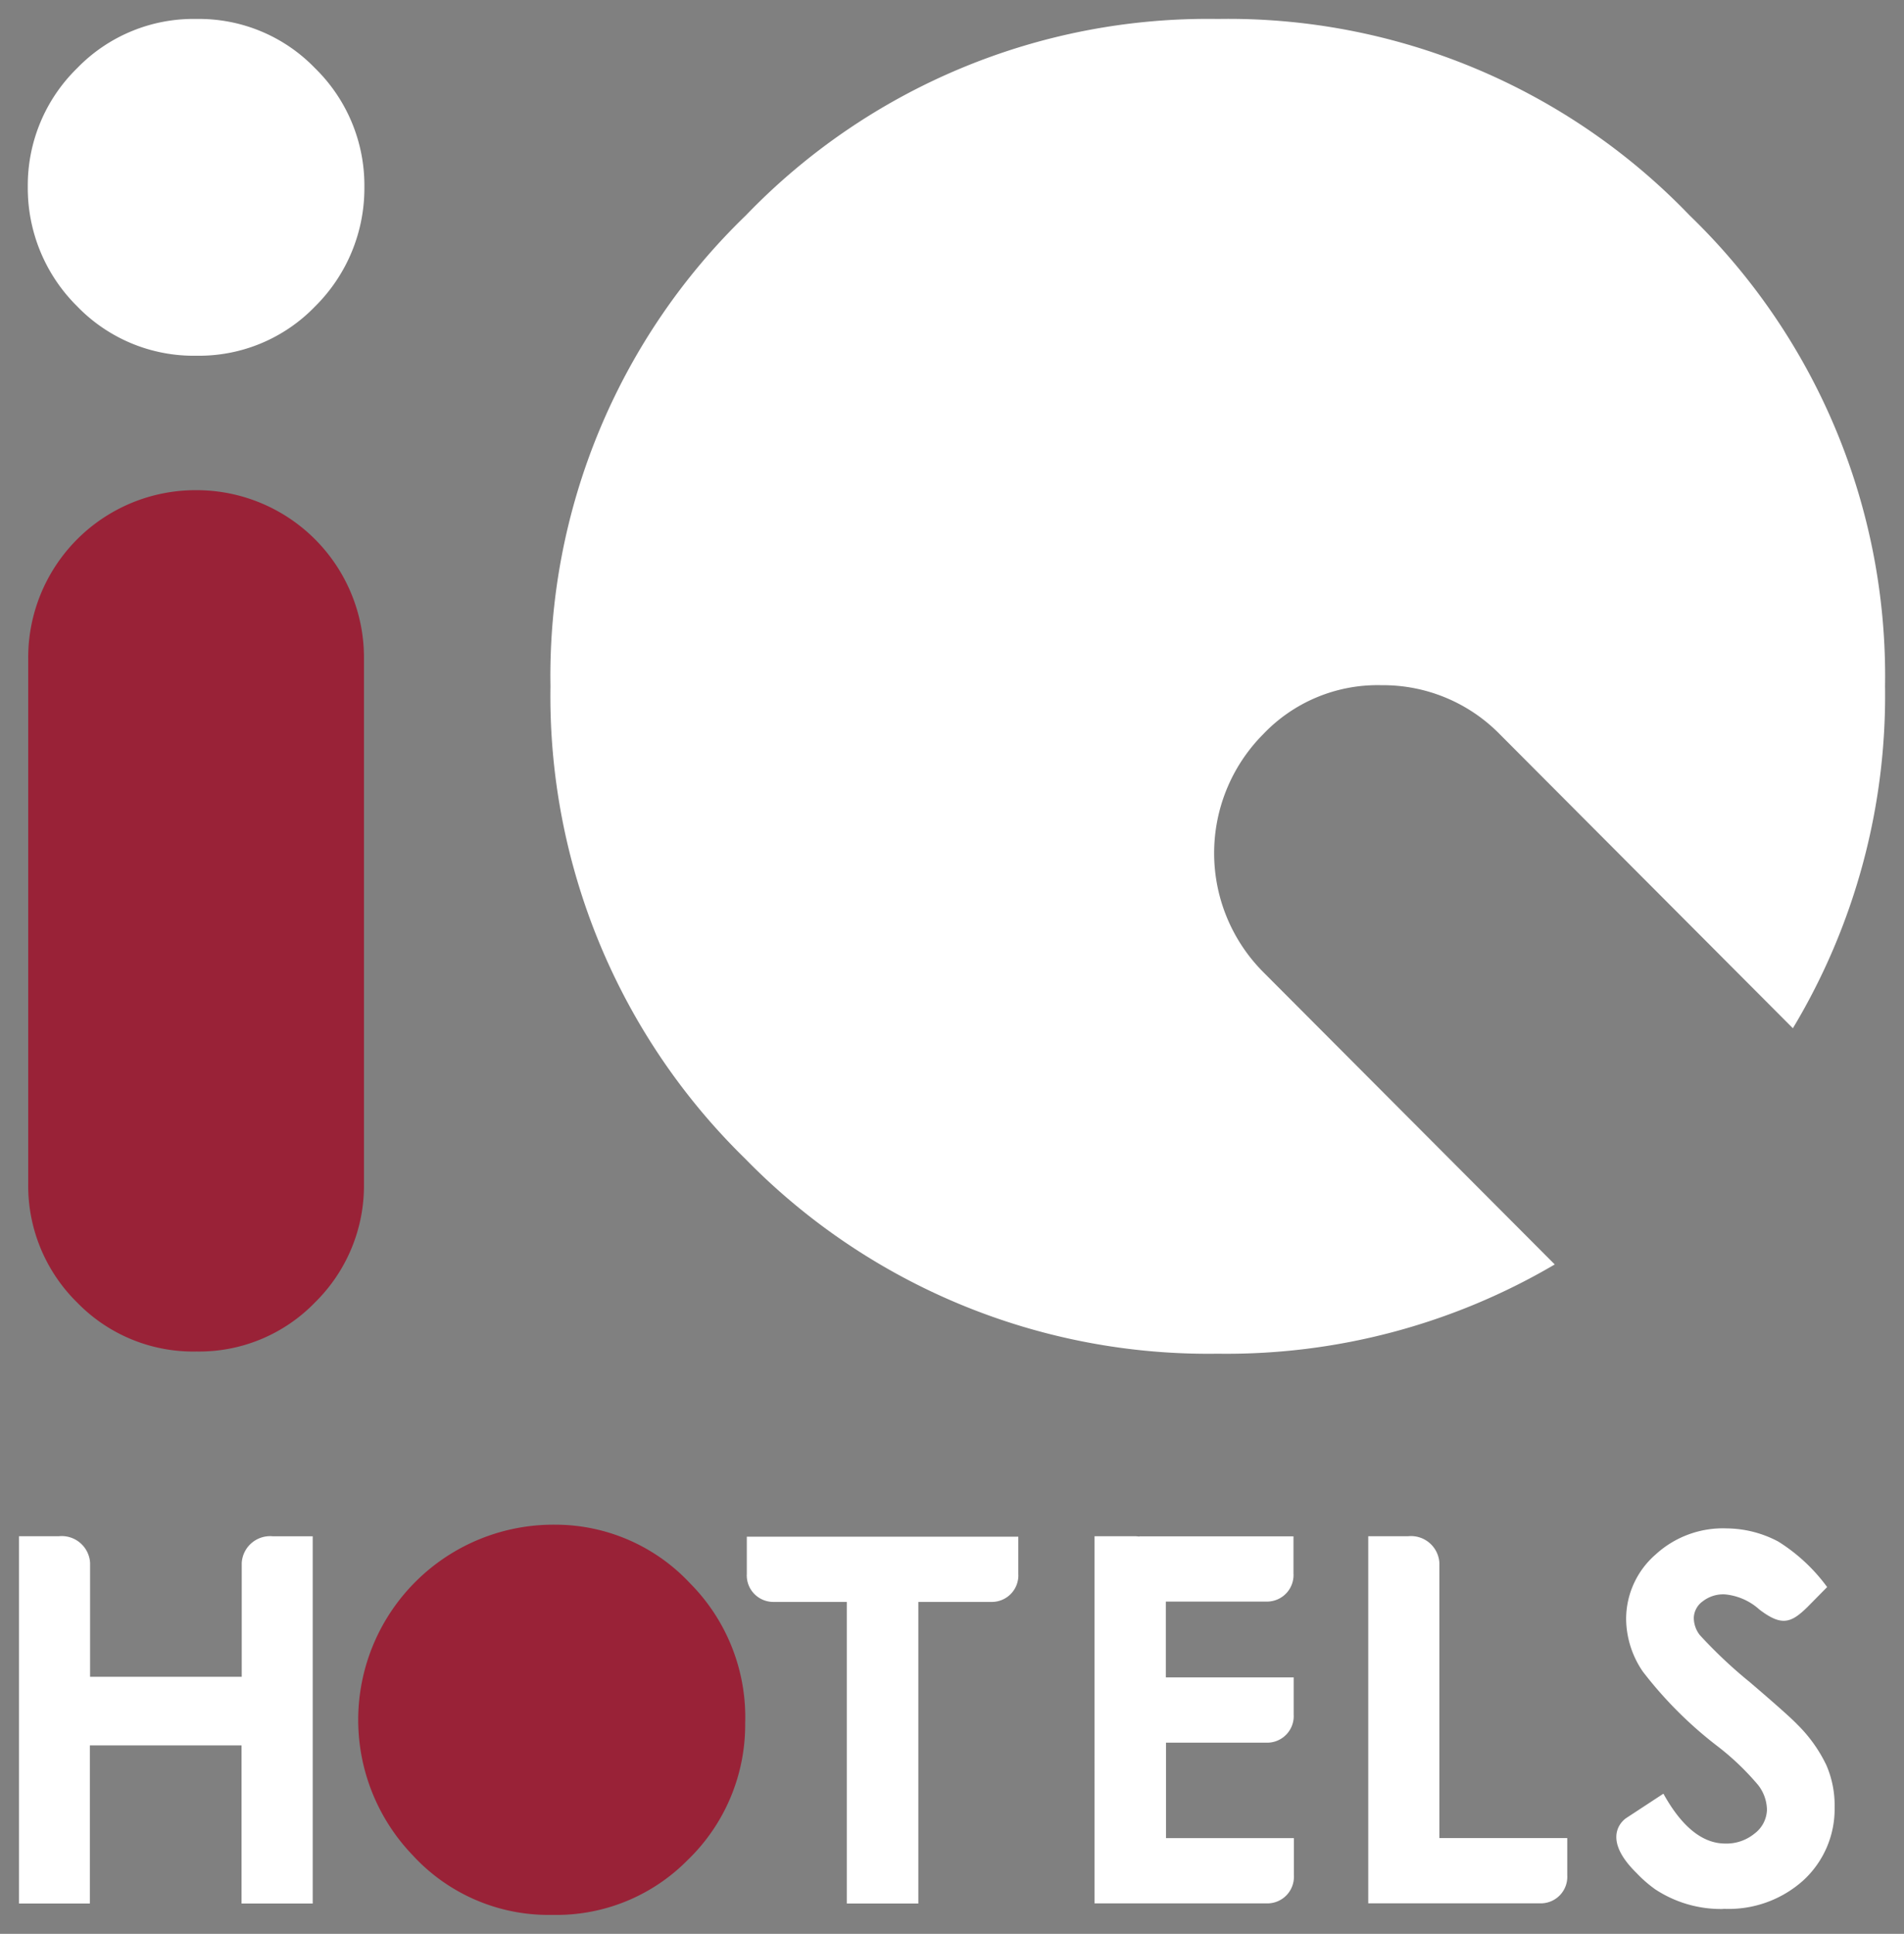
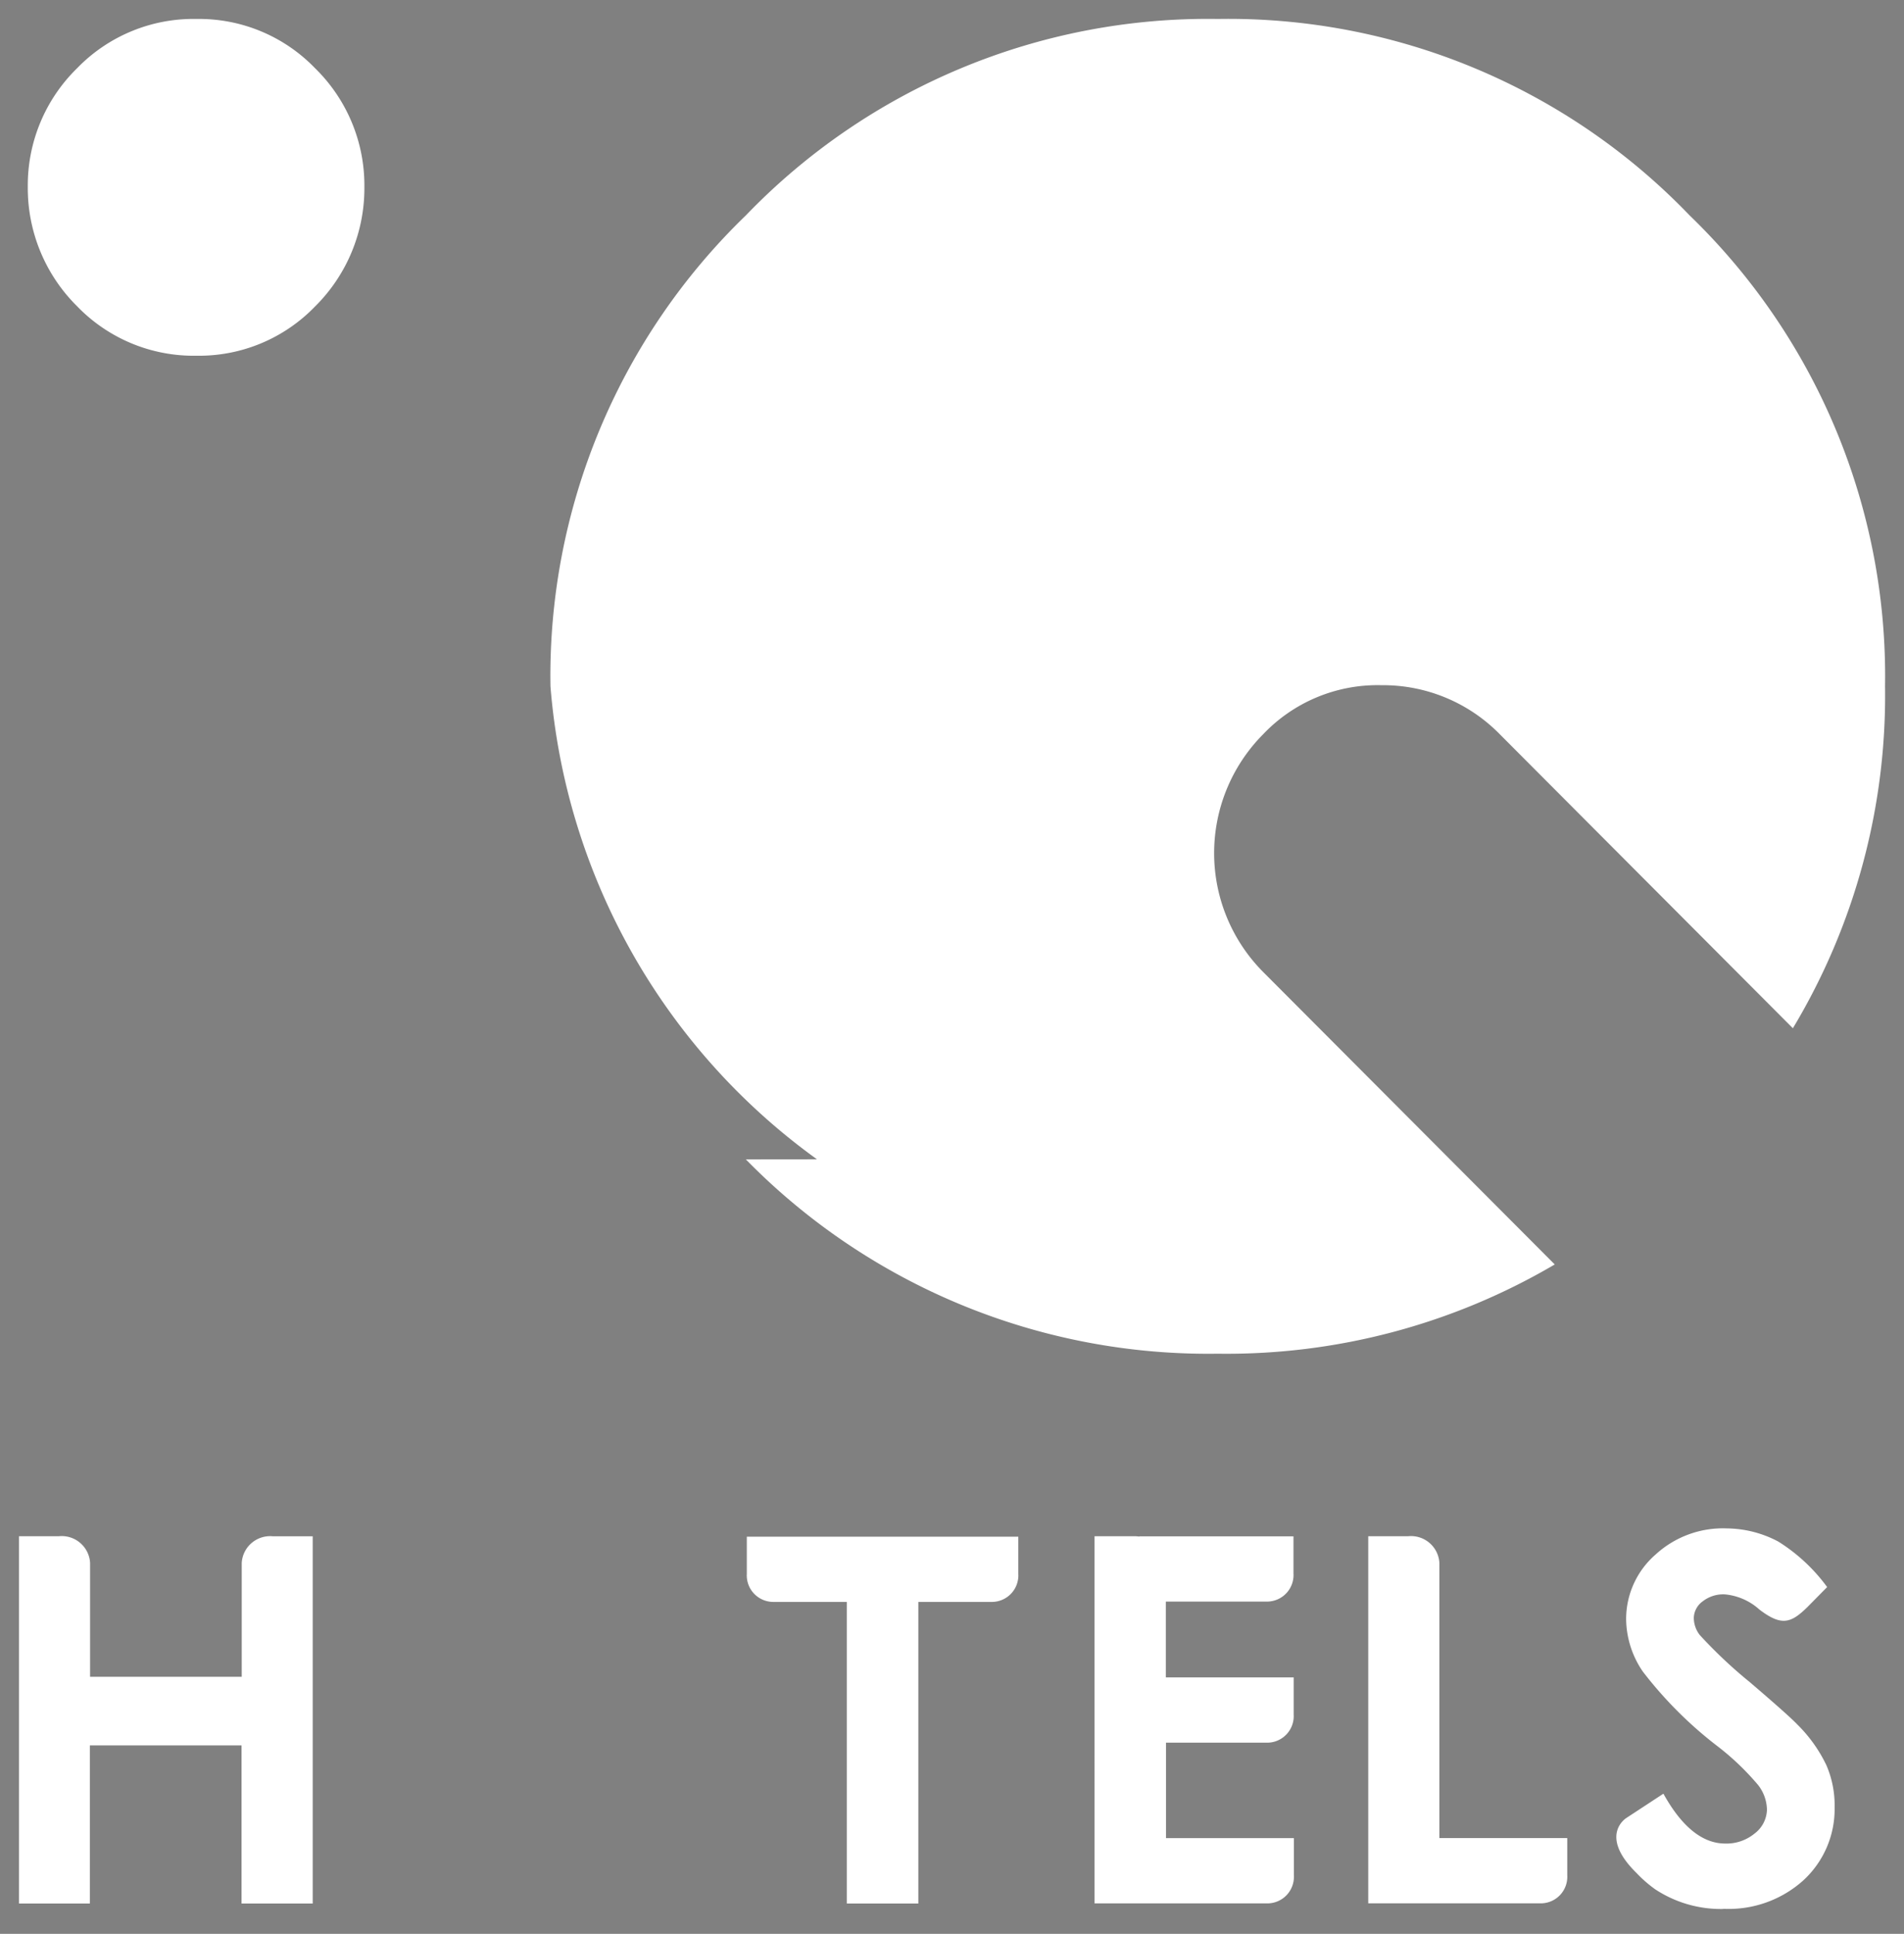
<svg xmlns="http://www.w3.org/2000/svg" width="50.22" height="51" viewBox="0 0 50.22 51">
  <rect x="0" y="0" width="50.22" height="51" fill="#808080" stroke="none" />
  <g id="logo-mobile-light" transform="translate(-413.5 -206.5)">
-     <path id="Unione_2" data-name="Unione 2" d="M13.79,37.573A4.863,4.863,0,0,1,10.142,36,5.149,5.149,0,0,1,13.9,27.282a4.865,4.865,0,0,1,3.558,1.547,5.01,5.01,0,0,1,1.453,3.688A4.958,4.958,0,0,1,17.39,36.13a4.856,4.856,0,0,1-3.53,1.443ZM1.293,21.425A4.316,4.316,0,0,1,0,18.3V4.442A4.415,4.415,0,0,1,4.442,0,4.415,4.415,0,0,1,8.856,4.442V18.3a4.315,4.315,0,0,1-1.293,3.122,4.25,4.25,0,0,1-3.121,1.293A4.266,4.266,0,0,1,1.293,21.425Z" transform="translate(414.244 219.427)" fill="#992237" stroke="rgba(0,0,0,0)" stroke-miterlimit="10" stroke-width="1" />
-     <path id="Unione_1" data-name="Unione 1" d="M44.927,49.844a3.148,3.148,0,0,1-1.772-.521,3.4,3.4,0,0,1-.49-.428c-1.015-.995-.267-1.452-.267-1.452l.976-.64c.474.857,1.016,1.307,1.614,1.315a1.172,1.172,0,0,0,.791-.264.813.813,0,0,0,.326-.626,1.085,1.085,0,0,0-.233-.653,6.878,6.878,0,0,0-1.048-1.006,10.676,10.676,0,0,1-1.994-1.988,2.491,2.491,0,0,1-.439-1.385,2.254,2.254,0,0,1,.777-1.7,2.626,2.626,0,0,1,1.878-.689,2.945,2.945,0,0,1,1.358.347,4.657,4.657,0,0,1,1.289,1.2l-.518.525c-.43.421-.676.52-1.269.068a1.572,1.572,0,0,0-.909-.4.878.878,0,0,0-.588.185.555.555,0,0,0-.233.429.737.737,0,0,0,.157.457,12.327,12.327,0,0,0,1.319,1.243q1.031.882,1.249,1.112a3.835,3.835,0,0,1,.771,1.077,2.672,2.672,0,0,1,.218,1.117,2.551,2.551,0,0,1-.835,1.931,2.941,2.941,0,0,1-2.075.742ZM35.589,49.7V40.013h1.055a.75.75,0,0,1,.821.7v7.261h3.373v.653s0,0,0,.326a.7.7,0,0,1-.7.742l-2.667,0H35.589Zm-7.219,0V40.013h1.055a1.1,1.1,0,0,1,.126.009v-.006h4.066v.653s0,0,0,.326a.7.7,0,0,1-.7.742l-2.667,0v2h3.372v.653s0,0,0,.326a.7.7,0,0,1-.7.742l-2.667,0v2.517h3.372v.653s0,0,0,.326a.7.7,0,0,1-.7.742l-2.667,0H28.371Zm-6.535,0V41.746l-1.937,0a.7.7,0,0,1-.7-.742c0-.328,0-.326,0-.326v-.653h7.161v.653s0,0,0,.326a.7.7,0,0,1-.7.742l-1.937,0V49.7Zm-15.964,0V45.53h-4V49.7H0V40.013H1.055a.75.75,0,0,1,.821.7v3.007h4V40.715a.75.75,0,0,1,.821-.7H7.748V49.7Zm13.3-19.627A17.05,17.05,0,0,1,14.019,17.6,16.885,16.885,0,0,1,19.172,5.181,16.909,16.909,0,0,1,31.619,0,16.865,16.865,0,0,1,44.066,5.181,16.886,16.886,0,0,1,49.22,17.6a17.038,17.038,0,0,1-2.431,9.017l-7.73-7.753a4.31,4.31,0,0,0-3.122-1.294,4.159,4.159,0,0,0-3.12,1.294,4.446,4.446,0,0,0,0,6.269l7.691,7.713A17.071,17.071,0,0,1,31.619,35.2,17.068,17.068,0,0,1,19.172,30.075ZM1.533,7.576a4.384,4.384,0,0,1-1.3-3.155A4.317,4.317,0,0,1,1.533,1.3,4.271,4.271,0,0,1,4.686,0,4.25,4.25,0,0,1,7.811,1.3a4.318,4.318,0,0,1,1.3,3.126,4.385,4.385,0,0,1-1.3,3.155,4.25,4.25,0,0,1-3.125,1.3A4.27,4.27,0,0,1,1.533,7.576Z" transform="translate(414 207)" fill="#fff" stroke="rgba(0,0,0,0)" stroke-miterlimit="10" stroke-width="1" />
+     <path id="Unione_1" data-name="Unione 1" d="M44.927,49.844a3.148,3.148,0,0,1-1.772-.521,3.4,3.4,0,0,1-.49-.428c-1.015-.995-.267-1.452-.267-1.452l.976-.64c.474.857,1.016,1.307,1.614,1.315a1.172,1.172,0,0,0,.791-.264.813.813,0,0,0,.326-.626,1.085,1.085,0,0,0-.233-.653,6.878,6.878,0,0,0-1.048-1.006,10.676,10.676,0,0,1-1.994-1.988,2.491,2.491,0,0,1-.439-1.385,2.254,2.254,0,0,1,.777-1.7,2.626,2.626,0,0,1,1.878-.689,2.945,2.945,0,0,1,1.358.347,4.657,4.657,0,0,1,1.289,1.2l-.518.525c-.43.421-.676.52-1.269.068a1.572,1.572,0,0,0-.909-.4.878.878,0,0,0-.588.185.555.555,0,0,0-.233.429.737.737,0,0,0,.157.457,12.327,12.327,0,0,0,1.319,1.243q1.031.882,1.249,1.112a3.835,3.835,0,0,1,.771,1.077,2.672,2.672,0,0,1,.218,1.117,2.551,2.551,0,0,1-.835,1.931,2.941,2.941,0,0,1-2.075.742ZM35.589,49.7V40.013h1.055a.75.75,0,0,1,.821.7v7.261h3.373v.653s0,0,0,.326a.7.7,0,0,1-.7.742l-2.667,0H35.589Zm-7.219,0V40.013h1.055a1.1,1.1,0,0,1,.126.009v-.006h4.066v.653s0,0,0,.326a.7.7,0,0,1-.7.742l-2.667,0v2h3.372v.653s0,0,0,.326a.7.7,0,0,1-.7.742l-2.667,0v2.517h3.372v.653s0,0,0,.326a.7.7,0,0,1-.7.742l-2.667,0H28.371Zm-6.535,0V41.746l-1.937,0a.7.7,0,0,1-.7-.742c0-.328,0-.326,0-.326v-.653h7.161v.653s0,0,0,.326a.7.7,0,0,1-.7.742l-1.937,0V49.7Zm-15.964,0V45.53h-4V49.7H0V40.013H1.055a.75.75,0,0,1,.821.7v3.007h4V40.715a.75.75,0,0,1,.821-.7H7.748V49.7m13.3-19.627A17.05,17.05,0,0,1,14.019,17.6,16.885,16.885,0,0,1,19.172,5.181,16.909,16.909,0,0,1,31.619,0,16.865,16.865,0,0,1,44.066,5.181,16.886,16.886,0,0,1,49.22,17.6a17.038,17.038,0,0,1-2.431,9.017l-7.73-7.753a4.31,4.31,0,0,0-3.122-1.294,4.159,4.159,0,0,0-3.12,1.294,4.446,4.446,0,0,0,0,6.269l7.691,7.713A17.071,17.071,0,0,1,31.619,35.2,17.068,17.068,0,0,1,19.172,30.075ZM1.533,7.576a4.384,4.384,0,0,1-1.3-3.155A4.317,4.317,0,0,1,1.533,1.3,4.271,4.271,0,0,1,4.686,0,4.25,4.25,0,0,1,7.811,1.3a4.318,4.318,0,0,1,1.3,3.126,4.385,4.385,0,0,1-1.3,3.155,4.25,4.25,0,0,1-3.125,1.3A4.27,4.27,0,0,1,1.533,7.576Z" transform="translate(414 207)" fill="#fff" stroke="rgba(0,0,0,0)" stroke-miterlimit="10" stroke-width="1" />
  </g>
</svg>